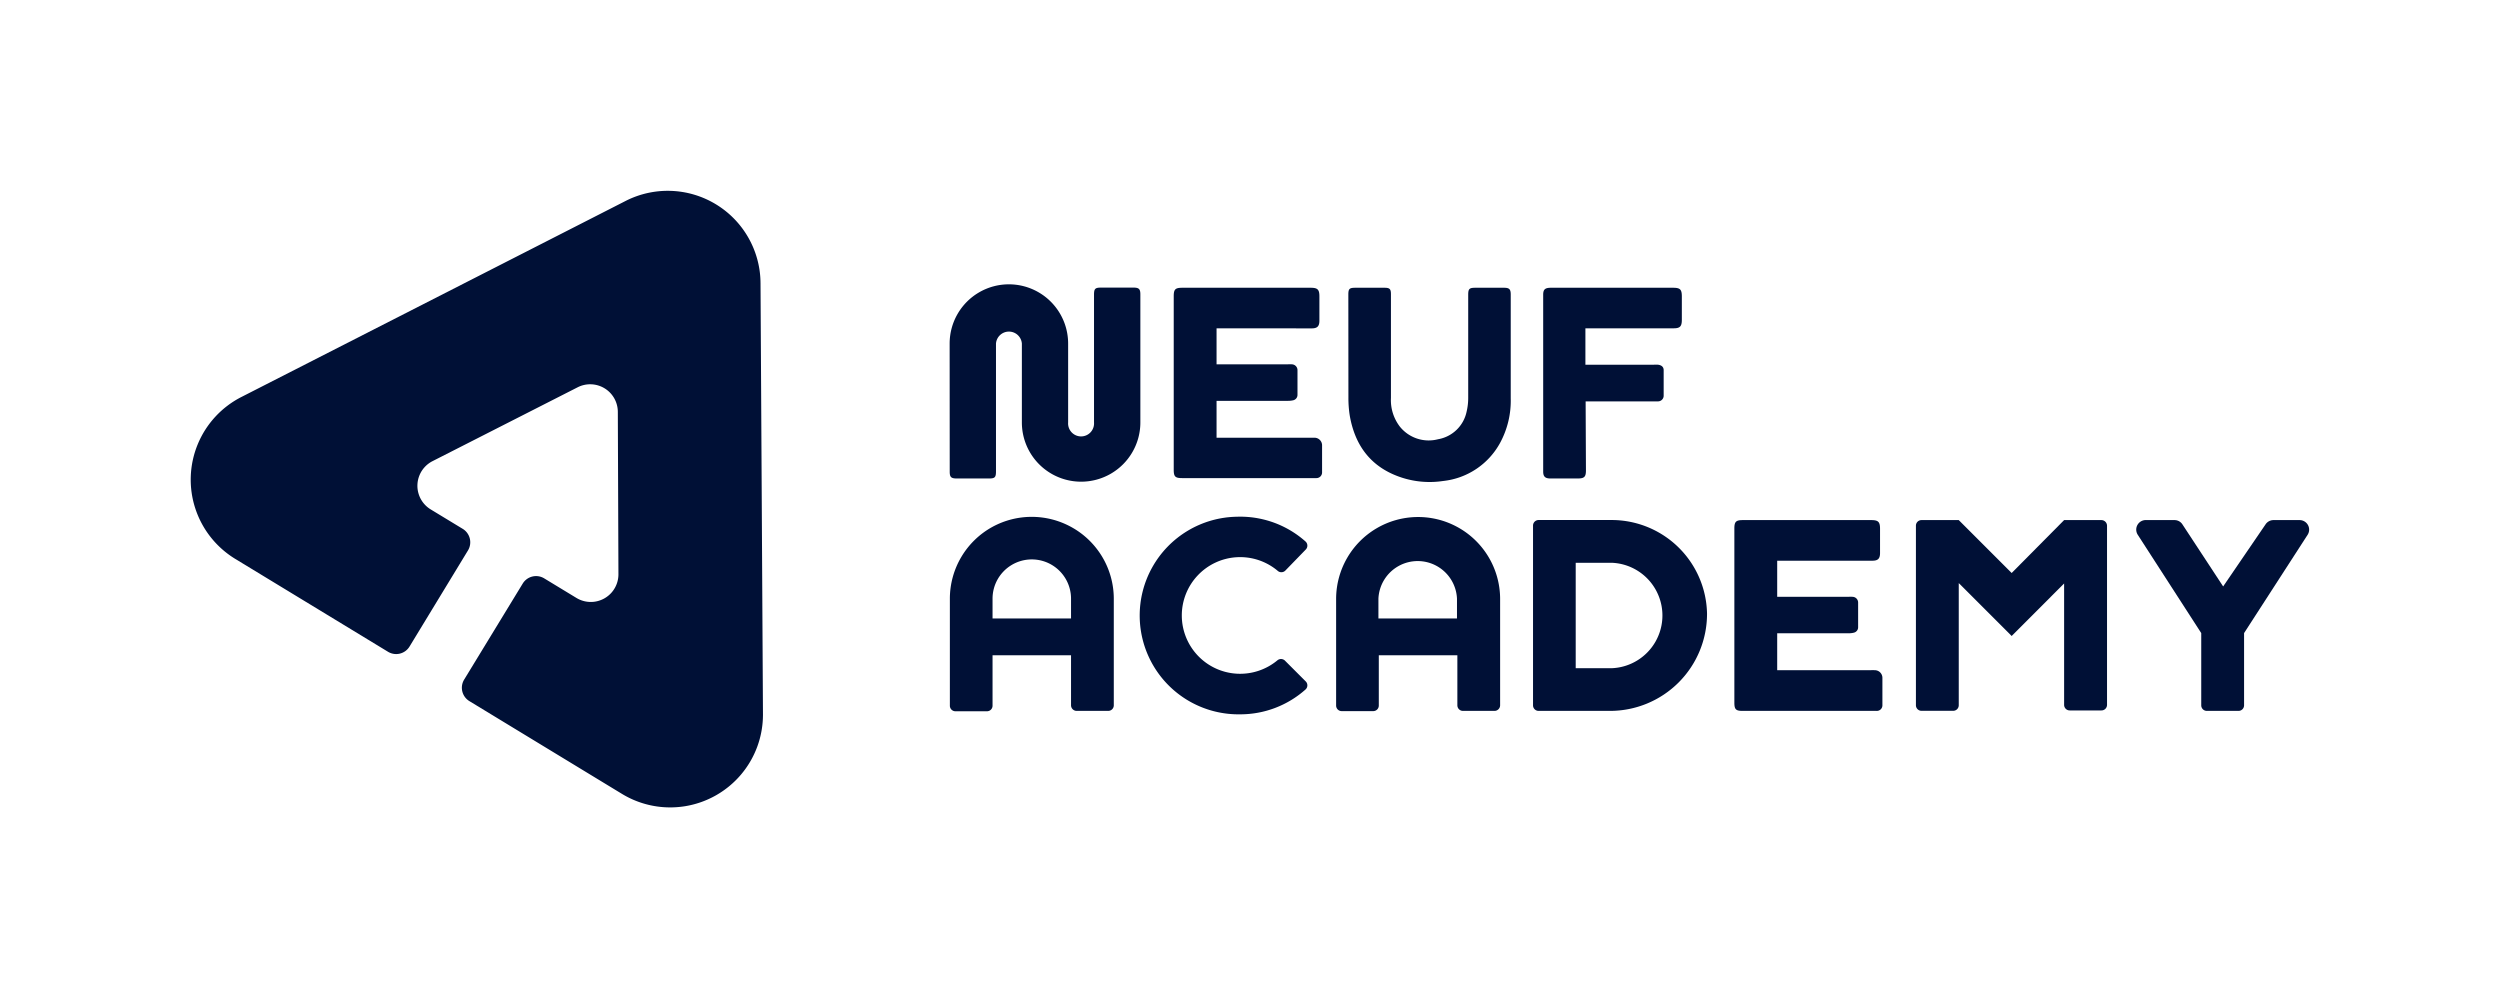
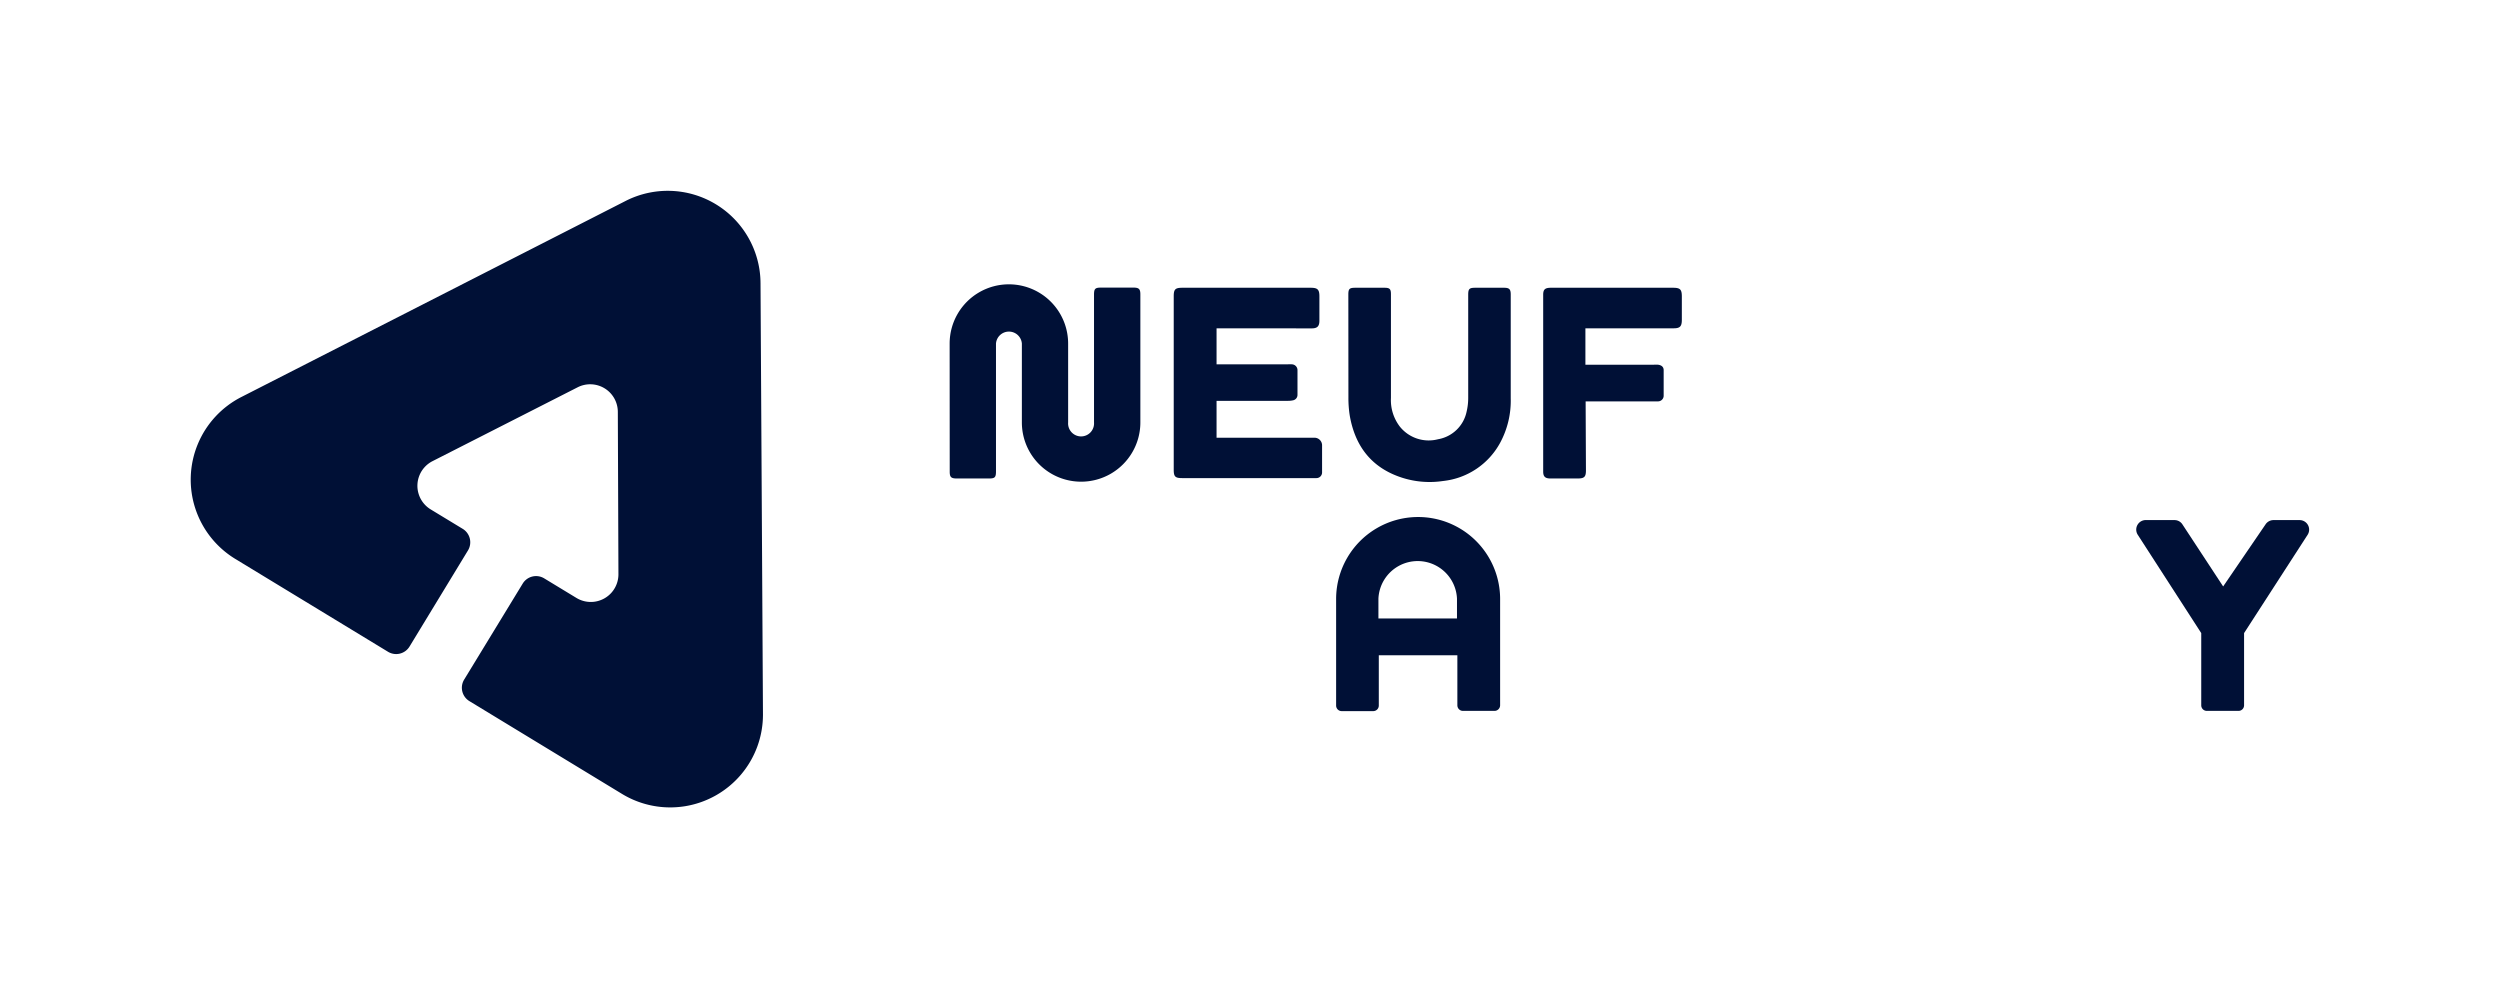
<svg xmlns="http://www.w3.org/2000/svg" id="Laag_1" data-name="Laag 1" viewBox="0 0 327.44 130.78">
  <defs>
    <style>.cls-1{fill:#001036;}</style>
  </defs>
  <path class="cls-1" d="M159.34,43v4.72h9.31a3.84,3.84,0,0,1,.59,0,.76.76,0,0,1,.7.77c0,1.08,0,2.15,0,3.22a.72.72,0,0,1-.57.72,2.9,2.9,0,0,1-.66.07h-9.37v4.83h12.82a1,1,0,0,1,1,.95c0,1.19,0,2.39,0,3.58a.74.74,0,0,1-.78.76H154.82c-.89,0-1.09-.2-1.09-1.08V38.79c0-.9.21-1.1,1.12-1.1h16.82c.91,0,1.14.23,1.14,1.14,0,1.06,0,2.12,0,3.18,0,.72-.28,1-1,1Zm17.27,9.09a14.78,14.78,0,0,0,.17,2.31c.7,4.09,2.91,6.92,6.93,8.19A11.81,11.81,0,0,0,189,63,9.67,9.67,0,0,0,196.48,58a11.59,11.59,0,0,0,1.39-5.82V38.58c0-.7-.19-.89-.88-.89h-3.78c-.76,0-.91.15-.91.92,0,4.48,0,9,0,13.45a7.75,7.75,0,0,1-.21,1.86,4.62,4.62,0,0,1-3.74,3.61,4.84,4.84,0,0,1-5-1.65,5.69,5.69,0,0,1-1.17-3.75q0-6.81,0-13.6c0-.68-.17-.84-.84-.84H177.5c-.75,0-.9.14-.9.89Zm31.07.48h9a4.35,4.35,0,0,0,.51,0,.74.74,0,0,0,.71-.72c0-1.12,0-2.25,0-3.37,0-.43-.29-.65-.72-.71a3.76,3.76,0,0,0-.58,0h-8.95V43h11.57c.81,0,1.05-.25,1.06-1.06V38.84c0-.94-.22-1.15-1.16-1.15h-16c-.76,0-1,.23-1,.91V61.76c0,.66.26.91.95.91h3.57c.86,0,1.08-.21,1.08-1.06Zm-83.29,9.21c0,.7.18.88.88.89h4.27c.76,0,.91-.15.91-.93V45a1.7,1.7,0,0,1,3.39,0V55.33a7.76,7.76,0,1,0,15.52,0V38.56c0-.7-.19-.89-.89-.89h-4.27c-.76,0-.91.15-.91.93V55.33a1.7,1.7,0,1,1-3.39,0V45a7.76,7.76,0,0,0-15.52,0Z" />
-   <path class="cls-1" d="M167.33,86.47a7.64,7.64,0,1,1,0-11.72.73.73,0,0,0,1,0L171,72a.73.73,0,0,0,0-1.07,12.87,12.87,0,0,0-9-3.25,12.94,12.94,0,0,0,.43,25.88A12.86,12.86,0,0,0,171,90.3a.73.73,0,0,0,0-1.07l-2.72-2.72A.74.74,0,0,0,167.33,86.47Z" />
-   <path class="cls-1" d="M140.26,69A10.74,10.74,0,0,0,130,69a10.73,10.73,0,0,0-5.59,9.43v14a.73.73,0,0,0,.73.73h4.13a.73.73,0,0,0,.73-.73V85.82h10.28v6.56a.74.74,0,0,0,.74.73h4.13a.73.73,0,0,0,.73-.73v-14A10.72,10.72,0,0,0,140.26,69ZM130,81V78.41a5.14,5.14,0,1,1,10.28,0V81Z" />
  <path class="cls-1" d="M190.83,69A10.74,10.74,0,0,0,175,78.41v14a.73.73,0,0,0,.73.73h4.13a.73.73,0,0,0,.73-.73V85.82h10.29v6.56a.73.73,0,0,0,.73.73h4.13a.74.74,0,0,0,.74-.73v-14A10.74,10.74,0,0,0,190.83,69ZM180.54,81V78.41a5.15,5.15,0,0,1,10.29,0V81Z" />
-   <path class="cls-1" d="M200.79,68.85V92.38a.73.73,0,0,0,.73.73h9.29a12.71,12.71,0,0,0,12.77-12.74,12.5,12.5,0,0,0-12.49-12.26h-9.57A.73.73,0,0,0,200.79,68.85Zm10.3,18.67h-4.71V73.71h4.71a6.91,6.91,0,0,1,0,13.81Z" />
-   <path class="cls-1" d="M232.77,73.44v4.73h9.31a3.82,3.82,0,0,1,.59,0,.75.75,0,0,1,.7.77c0,1.07,0,2.15,0,3.22a.72.72,0,0,1-.58.71,2.43,2.43,0,0,1-.66.07h-9.36v4.84H245a5,5,0,0,1,.55,0,1,1,0,0,1,1,1c0,1.19,0,2.38,0,3.57a.73.73,0,0,1-.78.76H228.25c-.89,0-1.09-.19-1.09-1.08V69.22c0-.89.21-1.1,1.12-1.1H245.1c.91,0,1.14.24,1.14,1.14q0,1.59,0,3.18c0,.73-.28,1-1,1Z" />
-   <path class="cls-1" d="M256.55,68.12h-4.88a.73.73,0,0,0-.73.73V92.37a.73.73,0,0,0,.73.73h4.15a.73.73,0,0,0,.73-.73v-16l6.93,6.93,6.87-6.88v15.9a.73.73,0,0,0,.74.73h4.14a.73.73,0,0,0,.74-.73V68.85a.74.74,0,0,0-.74-.73h-4.88l-6.87,6.93Z" />
  <path class="cls-1" d="M301.2,68.12h-3.46a1.25,1.25,0,0,0-1,.55l-5.56,8.14-5.33-8.12a1.23,1.23,0,0,0-1-.57h-3.7A1.25,1.25,0,0,0,280,70.05l8.31,12.87v9.46a.73.73,0,0,0,.73.73h4.15a.73.73,0,0,0,.73-.73V82.92l8.32-12.87A1.25,1.25,0,0,0,301.2,68.12Z" />
  <path class="cls-1" d="M99.93,93.57l-.32-56.49A12.15,12.15,0,0,0,81.94,26.32L31.61,52a12.15,12.15,0,0,0-.8,21.2l20,12.16a2.05,2.05,0,0,0,2.83-.68l7.65-12.58a2.06,2.06,0,0,0-.68-2.83l-4.2-2.55a3.62,3.62,0,0,1,.24-6.32l19-9.67a3.62,3.62,0,0,1,5.27,3.2L81,75.2a3.62,3.62,0,0,1-5.51,3.11l-4.2-2.55a2.05,2.05,0,0,0-2.83.68L60.8,89a2.05,2.05,0,0,0,.68,2.83l20,12.16A12.15,12.15,0,0,0,99.93,93.57Z" />
</svg>